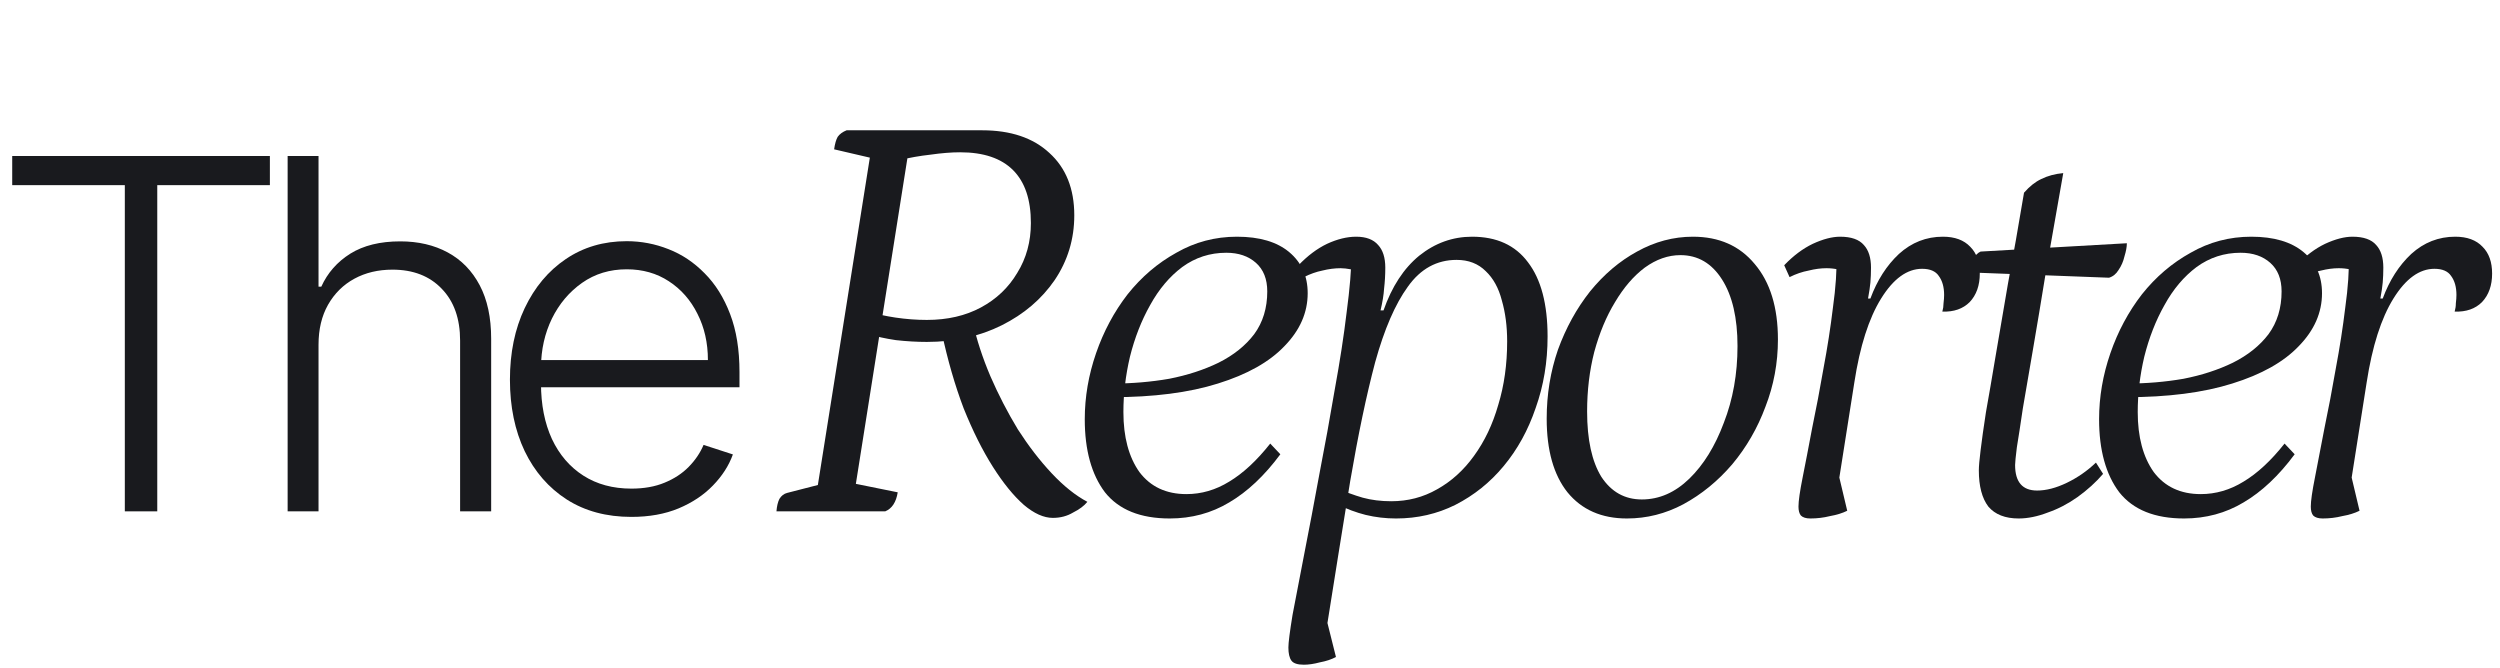
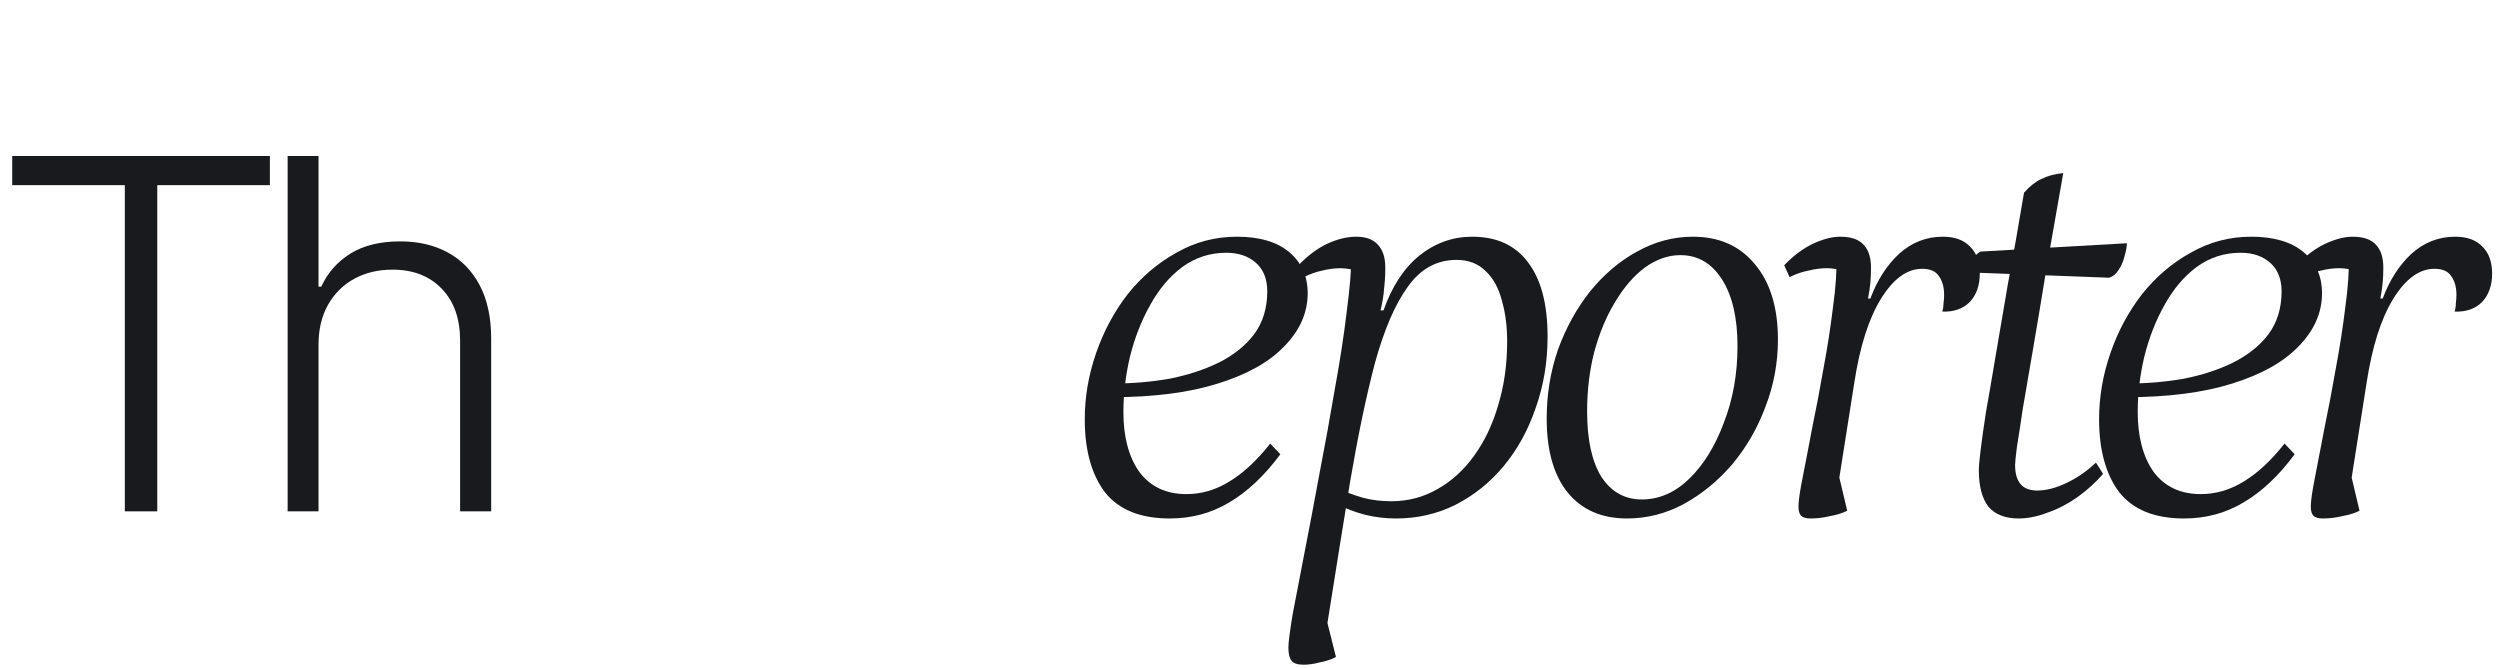
<svg xmlns="http://www.w3.org/2000/svg" width="307" height="82" viewBox="0 0 307 82" fill="none">
  <path d="M1.5 22.736V19.157H33.141V22.736H19.312V62.793H15.328V22.736H1.5Z" fill="#191A1E" />
-   <path d="M39.115 42.339V62.793H35.322V19.157H39.115V35.201H39.456C40.223 33.51 41.409 32.161 43.014 31.152C44.633 30.144 46.679 29.64 49.151 29.64C51.367 29.64 53.312 30.094 54.989 31.003C56.665 31.912 57.972 33.255 58.909 35.03C59.847 36.806 60.315 38.993 60.315 41.593V62.793H56.501V41.827C56.501 39.128 55.749 37.005 54.243 35.456C52.751 33.894 50.734 33.113 48.192 33.113C46.445 33.113 44.889 33.482 43.526 34.221C42.162 34.959 41.082 36.025 40.287 37.417C39.506 38.794 39.115 40.435 39.115 42.339Z" fill="#191A1E" />
-   <path d="M77.534 63.475C74.481 63.475 71.838 62.765 69.608 61.344C67.378 59.91 65.652 57.928 64.431 55.4C63.223 52.857 62.62 49.931 62.62 46.621C62.62 43.326 63.223 40.4 64.431 37.843C65.652 35.272 67.336 33.262 69.481 31.813C71.64 30.35 74.132 29.618 76.959 29.618C78.735 29.618 80.446 29.945 82.094 30.598C83.742 31.238 85.219 32.225 86.526 33.56C87.847 34.881 88.891 36.55 89.658 38.567C90.425 40.57 90.809 42.942 90.809 45.684V47.559H65.24V44.214H86.931C86.931 42.111 86.505 40.222 85.652 38.546C84.814 36.855 83.642 35.52 82.137 34.54C80.645 33.56 78.919 33.07 76.959 33.07C74.885 33.07 73.06 33.624 71.483 34.732C69.907 35.84 68.671 37.303 67.776 39.121C66.895 40.939 66.448 42.928 66.434 45.087V47.09C66.434 49.689 66.881 51.962 67.776 53.908C68.685 55.84 69.971 57.339 71.632 58.404C73.294 59.469 75.262 60.002 77.534 60.002C79.083 60.002 80.439 59.76 81.604 59.277C82.783 58.794 83.77 58.148 84.566 57.339C85.375 56.515 85.986 55.613 86.398 54.633L89.999 55.804C89.502 57.182 88.685 58.453 87.549 59.618C86.427 60.783 85.02 61.721 83.33 62.431C81.654 63.127 79.722 63.475 77.534 63.475Z" fill="#191A1E" />
-   <path d="M129.294 63.596C128.175 63.596 126.982 63.061 125.717 61.99C124.452 60.871 123.186 59.313 121.921 57.318C120.656 55.323 119.463 52.938 118.344 50.164C117.273 47.341 116.373 44.227 115.643 40.82L119.439 39.506C119.926 41.696 120.656 43.935 121.629 46.222C122.602 48.461 123.722 50.626 124.987 52.719C126.301 54.763 127.688 56.564 129.148 58.121C130.608 59.678 132.068 60.846 133.528 61.625C133.139 62.112 132.555 62.55 131.776 62.939C131.046 63.377 130.219 63.596 129.294 63.596ZM107.321 38.411C107.808 38.606 108.684 38.8 109.949 38.995C111.263 39.19 112.553 39.287 113.818 39.287C116.349 39.287 118.563 38.776 120.461 37.754C122.359 36.732 123.843 35.321 124.914 33.52C126.033 31.719 126.593 29.675 126.593 27.388C126.593 24.517 125.863 22.351 124.403 20.891C122.943 19.431 120.777 18.701 117.906 18.701C116.835 18.701 115.619 18.798 114.256 18.993C112.942 19.139 111.701 19.358 110.533 19.65L111.555 18.628L104.912 60.603L104.109 59.216L110.241 60.457C110.046 61.674 109.535 62.452 108.708 62.793H95.349C95.398 62.16 95.519 61.649 95.714 61.26C95.957 60.871 96.274 60.627 96.663 60.53L101.481 59.289L100.313 60.311L106.956 18.482L107.759 19.577L102.43 18.336C102.527 17.655 102.673 17.144 102.868 16.803C103.111 16.462 103.476 16.195 103.963 16H120.607C124.111 16 126.861 16.925 128.856 18.774C130.9 20.623 131.922 23.178 131.922 26.439C131.922 29.359 131.119 32.011 129.513 34.396C127.907 36.732 125.741 38.581 123.016 39.944C120.291 41.307 117.225 41.988 113.818 41.988C112.601 41.988 111.336 41.915 110.022 41.769C108.708 41.574 107.613 41.331 106.737 41.039L107.321 38.411Z" fill="#191A1E" />
+   <path d="M39.115 42.339V62.793H35.322V19.157H39.115V35.201H39.456C40.223 33.51 41.409 32.161 43.014 31.152C44.633 30.144 46.679 29.64 49.151 29.64C51.367 29.64 53.312 30.094 54.989 31.003C56.665 31.912 57.972 33.255 58.909 35.03C59.847 36.806 60.315 38.993 60.315 41.593V62.793H56.501V41.827C56.501 39.128 55.749 37.005 54.243 35.456C52.751 33.894 50.734 33.113 48.192 33.113C46.445 33.113 44.889 33.482 43.526 34.221C42.162 34.959 41.082 36.025 40.287 37.417C39.506 38.794 39.115 40.435 39.115 42.339" fill="#191A1E" />
  <path d="M143.648 63.669C140.047 63.669 137.394 62.598 135.691 60.457C134.036 58.267 133.209 55.274 133.209 51.478C133.209 48.753 133.671 46.052 134.596 43.375C135.521 40.698 136.81 38.289 138.465 36.148C140.168 34.007 142.164 32.303 144.451 31.038C146.738 29.724 149.22 29.067 151.897 29.067C154.671 29.067 156.812 29.7 158.321 30.965C159.83 32.23 160.584 33.909 160.584 36.002C160.584 38.387 159.635 40.552 157.737 42.499C155.888 44.446 153.162 45.979 149.561 47.098C146.008 48.217 141.653 48.777 136.494 48.777L136.64 47.098C139.025 47.098 141.336 46.903 143.575 46.514C145.814 46.076 147.833 45.419 149.634 44.543C151.483 43.618 152.943 42.45 154.014 41.039C155.085 39.579 155.62 37.827 155.62 35.783C155.62 34.274 155.158 33.106 154.233 32.279C153.308 31.452 152.092 31.038 150.583 31.038C148.588 31.038 146.787 31.622 145.181 32.79C143.624 33.958 142.31 35.515 141.239 37.462C140.168 39.36 139.341 41.477 138.757 43.813C138.222 46.1 137.954 48.363 137.954 50.602C137.954 53.668 138.611 56.126 139.925 57.975C141.288 59.776 143.21 60.676 145.692 60.676C147.541 60.676 149.293 60.165 150.948 59.143C152.651 58.121 154.33 56.564 155.985 54.471L157.226 55.785C155.279 58.413 153.187 60.384 150.948 61.698C148.758 63.012 146.325 63.669 143.648 63.669Z" fill="#191A1E" />
  <path d="M160.113 81.627C159.334 81.627 158.823 81.457 158.58 81.116C158.336 80.775 158.215 80.24 158.215 79.51C158.215 78.926 158.385 77.588 158.726 75.495C159.115 73.451 159.602 70.92 160.186 67.903C160.77 64.934 161.378 61.722 162.011 58.267C162.692 54.763 163.325 51.283 163.909 47.828C164.541 44.373 165.028 41.209 165.369 38.338C165.758 35.418 165.953 33.058 165.953 31.257L167.048 33.447C166.853 33.301 166.488 33.179 165.953 33.082C165.417 32.985 164.979 32.936 164.639 32.936C163.909 32.936 163.154 33.033 162.376 33.228C161.646 33.374 160.891 33.642 160.113 34.031L159.456 32.571C160.575 31.403 161.743 30.527 162.96 29.943C164.225 29.359 165.417 29.067 166.537 29.067C167.753 29.067 168.654 29.408 169.238 30.089C169.822 30.722 170.114 31.646 170.114 32.863C170.114 33.739 170.065 34.591 169.968 35.418C169.919 36.197 169.773 37.097 169.53 38.119H169.895C170.917 35.199 172.377 32.96 174.275 31.403C176.221 29.846 178.387 29.067 180.772 29.067C183.789 29.067 186.076 30.113 187.634 32.206C189.24 34.299 190.043 37.34 190.043 41.331C190.043 44.446 189.556 47.366 188.583 50.091C187.658 52.816 186.344 55.201 184.641 57.245C182.986 59.24 181.015 60.822 178.728 61.99C176.489 63.109 174.056 63.669 171.428 63.669C170.162 63.669 168.921 63.523 167.705 63.231C166.537 62.939 165.369 62.501 164.201 61.917L163.763 59.8C165.125 60.384 166.318 60.822 167.34 61.114C168.41 61.406 169.578 61.552 170.844 61.552C172.888 61.552 174.761 61.065 176.465 60.092C178.217 59.119 179.725 57.756 180.991 56.004C182.305 54.203 183.302 52.111 183.984 49.726C184.714 47.341 185.079 44.738 185.079 41.915C185.079 40.066 184.86 38.387 184.422 36.878C184.032 35.369 183.375 34.177 182.451 33.301C181.526 32.376 180.334 31.914 178.874 31.914C176.44 31.914 174.445 33.009 172.888 35.199C171.33 37.34 169.992 40.431 168.873 44.47C167.802 48.509 166.78 53.376 165.807 59.07C164.882 64.764 163.86 71.139 162.741 78.196L162.595 74.838L164.055 80.678C163.519 80.97 162.862 81.189 162.084 81.335C161.354 81.53 160.697 81.627 160.113 81.627Z" fill="#191A1E" />
  <path d="M199.788 63.669C196.674 63.669 194.24 62.598 192.488 60.457C190.785 58.316 189.933 55.298 189.933 51.405C189.933 48.436 190.396 45.614 191.32 42.937C192.294 40.26 193.608 37.876 195.262 35.783C196.966 33.69 198.888 32.06 201.029 30.892C203.219 29.675 205.507 29.067 207.891 29.067C211.103 29.067 213.634 30.186 215.483 32.425C217.381 34.664 218.33 37.754 218.33 41.696C218.33 44.567 217.819 47.317 216.797 49.945C215.824 52.573 214.461 54.933 212.709 57.026C210.957 59.07 208.962 60.7 206.723 61.917C204.533 63.085 202.222 63.669 199.788 63.669ZM201.613 61.333C203.755 61.333 205.701 60.481 207.453 58.778C209.205 57.075 210.617 54.787 211.687 51.916C212.807 49.045 213.366 45.906 213.366 42.499C213.366 39.044 212.734 36.318 211.468 34.323C210.203 32.328 208.5 31.33 206.358 31.33C204.85 31.33 203.39 31.841 201.978 32.863C200.616 33.885 199.399 35.296 198.328 37.097C197.258 38.849 196.406 40.893 195.773 43.229C195.189 45.516 194.897 47.95 194.897 50.529C194.897 53.984 195.481 56.661 196.649 58.559C197.866 60.408 199.521 61.333 201.613 61.333Z" fill="#191A1E" />
  <path d="M222.313 63.669C221.778 63.669 221.388 63.547 221.145 63.304C220.95 63.061 220.853 62.696 220.853 62.209C220.853 61.528 221.023 60.335 221.364 58.632C221.705 56.929 222.094 54.909 222.532 52.573C223.019 50.237 223.481 47.804 223.919 45.273C224.406 42.694 224.795 40.187 225.087 37.754C225.428 35.321 225.574 33.155 225.525 31.257L226.693 33.447C226.498 33.301 226.158 33.179 225.671 33.082C225.233 32.985 224.771 32.936 224.284 32.936C223.603 32.936 222.873 33.033 222.094 33.228C221.315 33.374 220.537 33.642 219.758 34.031L219.101 32.571C220.22 31.403 221.388 30.527 222.605 29.943C223.87 29.359 224.99 29.067 225.963 29.067C227.326 29.067 228.299 29.408 228.883 30.089C229.467 30.722 229.759 31.646 229.759 32.863C229.759 33.496 229.735 34.104 229.686 34.688C229.637 35.223 229.54 35.88 229.394 36.659H229.686C230.513 34.42 231.681 32.595 233.19 31.184C234.747 29.773 236.548 29.067 238.592 29.067C240.052 29.067 241.171 29.481 241.95 30.308C242.729 31.087 243.118 32.182 243.118 33.593C243.118 35.053 242.704 36.221 241.877 37.097C241.05 37.924 239.93 38.314 238.519 38.265C238.616 37.924 238.665 37.584 238.665 37.243C238.714 36.854 238.738 36.513 238.738 36.221C238.738 35.248 238.519 34.469 238.081 33.885C237.692 33.301 237.01 33.009 236.037 33.009C234.188 33.009 232.509 34.226 231 36.659C229.491 39.092 228.396 42.523 227.715 46.952L225.598 60.384L225.452 56.88L226.839 62.72C226.255 63.012 225.549 63.231 224.722 63.377C223.943 63.572 223.14 63.669 222.313 63.669Z" fill="#191A1E" />
  <path d="M247.892 63.669C246.237 63.669 244.996 63.182 244.169 62.209C243.39 61.187 243.001 59.703 243.001 57.756C243.001 57.269 243.074 56.442 243.22 55.274C243.366 54.057 243.585 52.5 243.877 50.602C244.217 48.704 244.607 46.441 245.045 43.813C245.483 41.185 245.994 38.192 246.578 34.834C247.21 31.476 247.867 27.753 248.549 23.665C249.23 22.886 249.936 22.327 250.666 21.986C251.444 21.597 252.345 21.353 253.367 21.256C252.588 25.636 251.882 29.651 251.25 33.301C250.666 36.902 250.13 40.114 249.644 42.937C249.157 45.711 248.743 48.12 248.403 50.164C248.111 52.159 247.867 53.741 247.673 54.909C247.527 56.077 247.454 56.807 247.454 57.099C247.454 59.192 248.354 60.238 250.155 60.238C251.274 60.238 252.491 59.922 253.805 59.289C255.119 58.656 256.311 57.829 257.382 56.807L258.258 58.194C257.382 59.216 256.335 60.165 255.119 61.041C253.951 61.868 252.734 62.501 251.469 62.939C250.203 63.426 249.011 63.669 247.892 63.669ZM258.988 34.104L241.687 33.447C241.784 32.814 241.979 32.279 242.271 31.841C242.563 31.354 242.879 31.038 243.22 30.892L261.178 29.87C261.178 30.308 261.08 30.843 260.886 31.476C260.74 32.109 260.496 32.668 260.156 33.155C259.864 33.642 259.474 33.958 258.988 34.104Z" fill="#191A1E" />
  <path d="M268.207 63.669C264.605 63.669 261.953 62.598 260.25 60.457C258.595 58.267 257.768 55.274 257.768 51.478C257.768 48.753 258.23 46.052 259.155 43.375C260.079 40.698 261.369 38.289 263.024 36.148C264.727 34.007 266.722 32.303 269.01 31.038C271.297 29.724 273.779 29.067 276.456 29.067C279.23 29.067 281.371 29.7 282.88 30.965C284.388 32.23 285.143 33.909 285.143 36.002C285.143 38.387 284.194 40.552 282.296 42.499C280.446 44.446 277.721 45.979 274.12 47.098C270.567 48.217 266.211 48.777 261.053 48.777L261.199 47.098C263.583 47.098 265.895 46.903 268.134 46.514C270.372 46.076 272.392 45.419 274.193 44.543C276.042 43.618 277.502 42.45 278.573 41.039C279.643 39.579 280.179 37.827 280.179 35.783C280.179 34.274 279.716 33.106 278.792 32.279C277.867 31.452 276.65 31.038 275.142 31.038C273.146 31.038 271.346 31.622 269.74 32.79C268.182 33.958 266.868 35.515 265.798 37.462C264.727 39.36 263.9 41.477 263.316 43.813C262.78 46.1 262.513 48.363 262.513 50.602C262.513 53.668 263.17 56.126 264.484 57.975C265.846 59.776 267.769 60.676 270.251 60.676C272.1 60.676 273.852 60.165 275.507 59.143C277.21 58.121 278.889 56.564 280.544 54.471L281.785 55.785C279.838 58.413 277.745 60.384 275.507 61.698C273.317 63.012 270.883 63.669 268.207 63.669Z" fill="#191A1E" />
  <path d="M285.226 63.669C284.691 63.669 284.301 63.547 284.058 63.304C283.863 63.061 283.766 62.696 283.766 62.209C283.766 61.528 283.937 60.335 284.277 58.632C284.618 56.929 285.007 54.909 285.445 52.573C285.932 50.237 286.394 47.804 286.832 45.273C287.319 42.694 287.708 40.187 288 37.754C288.341 35.321 288.487 33.155 288.438 31.257L289.606 33.447C289.412 33.301 289.071 33.179 288.584 33.082C288.146 32.985 287.684 32.936 287.197 32.936C286.516 32.936 285.786 33.033 285.007 33.228C284.229 33.374 283.45 33.642 282.671 34.031L282.014 32.571C283.134 31.403 284.302 30.527 285.518 29.943C286.784 29.359 287.903 29.067 288.876 29.067C290.239 29.067 291.212 29.408 291.796 30.089C292.38 30.722 292.672 31.646 292.672 32.863C292.672 33.496 292.648 34.104 292.599 34.688C292.551 35.223 292.453 35.88 292.307 36.659H292.599C293.427 34.42 294.595 32.595 296.103 31.184C297.661 29.773 299.461 29.067 301.505 29.067C302.965 29.067 304.085 29.481 304.863 30.308C305.642 31.087 306.031 32.182 306.031 33.593C306.031 35.053 305.618 36.221 304.79 37.097C303.963 37.924 302.844 38.314 301.432 38.265C301.53 37.924 301.578 37.584 301.578 37.243C301.627 36.854 301.651 36.513 301.651 36.221C301.651 35.248 301.432 34.469 300.994 33.885C300.605 33.301 299.923 33.009 298.95 33.009C297.101 33.009 295.422 34.226 293.913 36.659C292.405 39.092 291.31 42.523 290.628 46.952L288.511 60.384L288.365 56.88L289.752 62.72C289.168 63.012 288.463 63.231 287.635 63.377C286.857 63.572 286.053 63.669 285.226 63.669Z" fill="#191A1E" />
</svg>